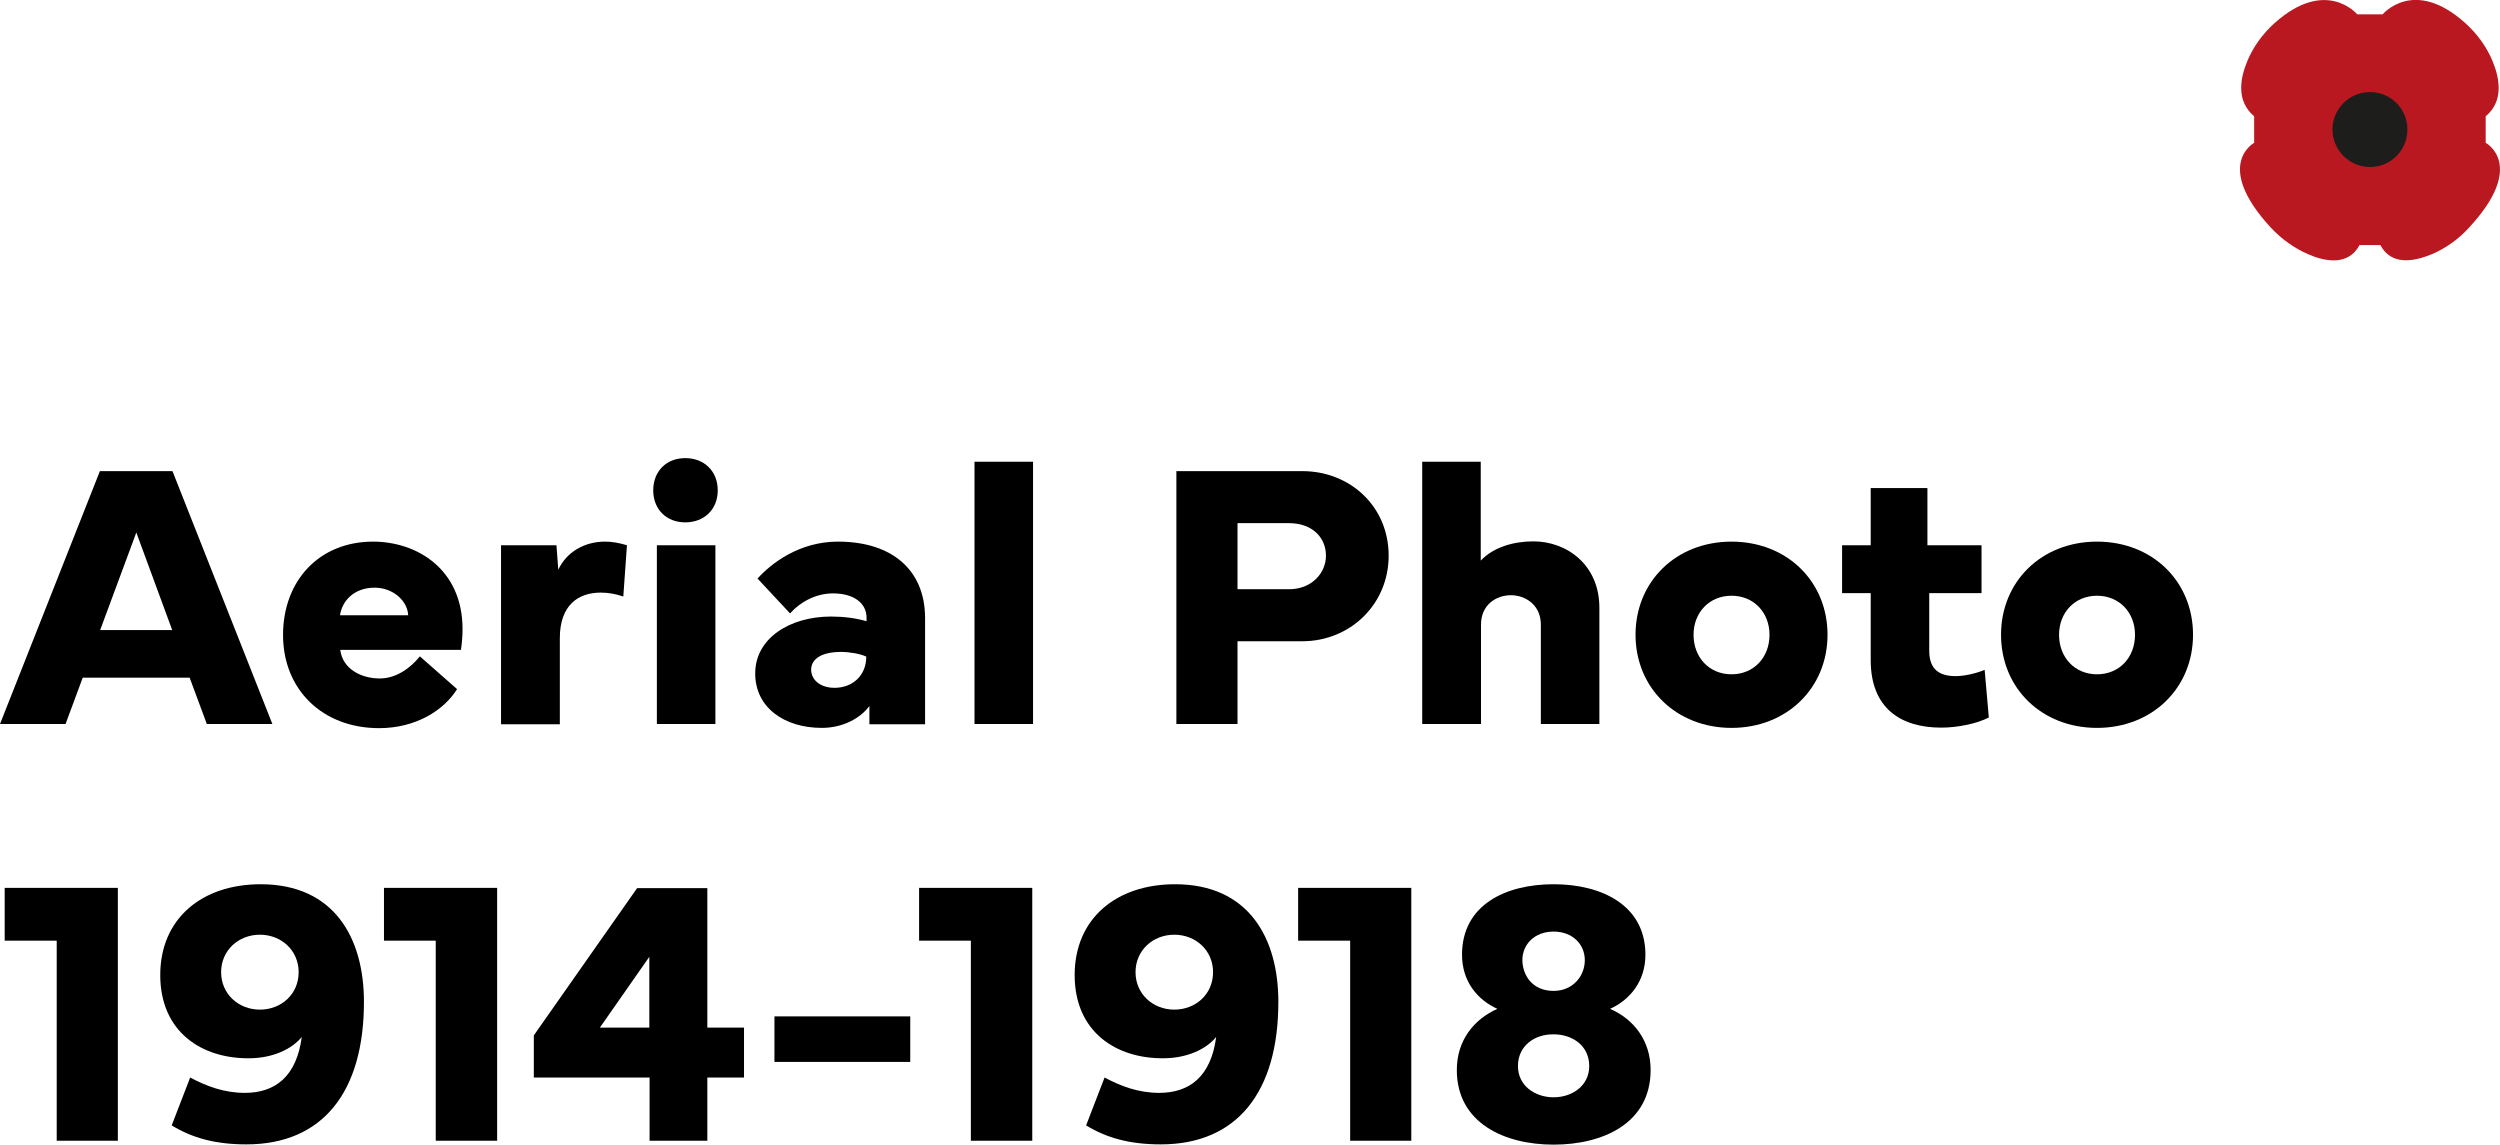
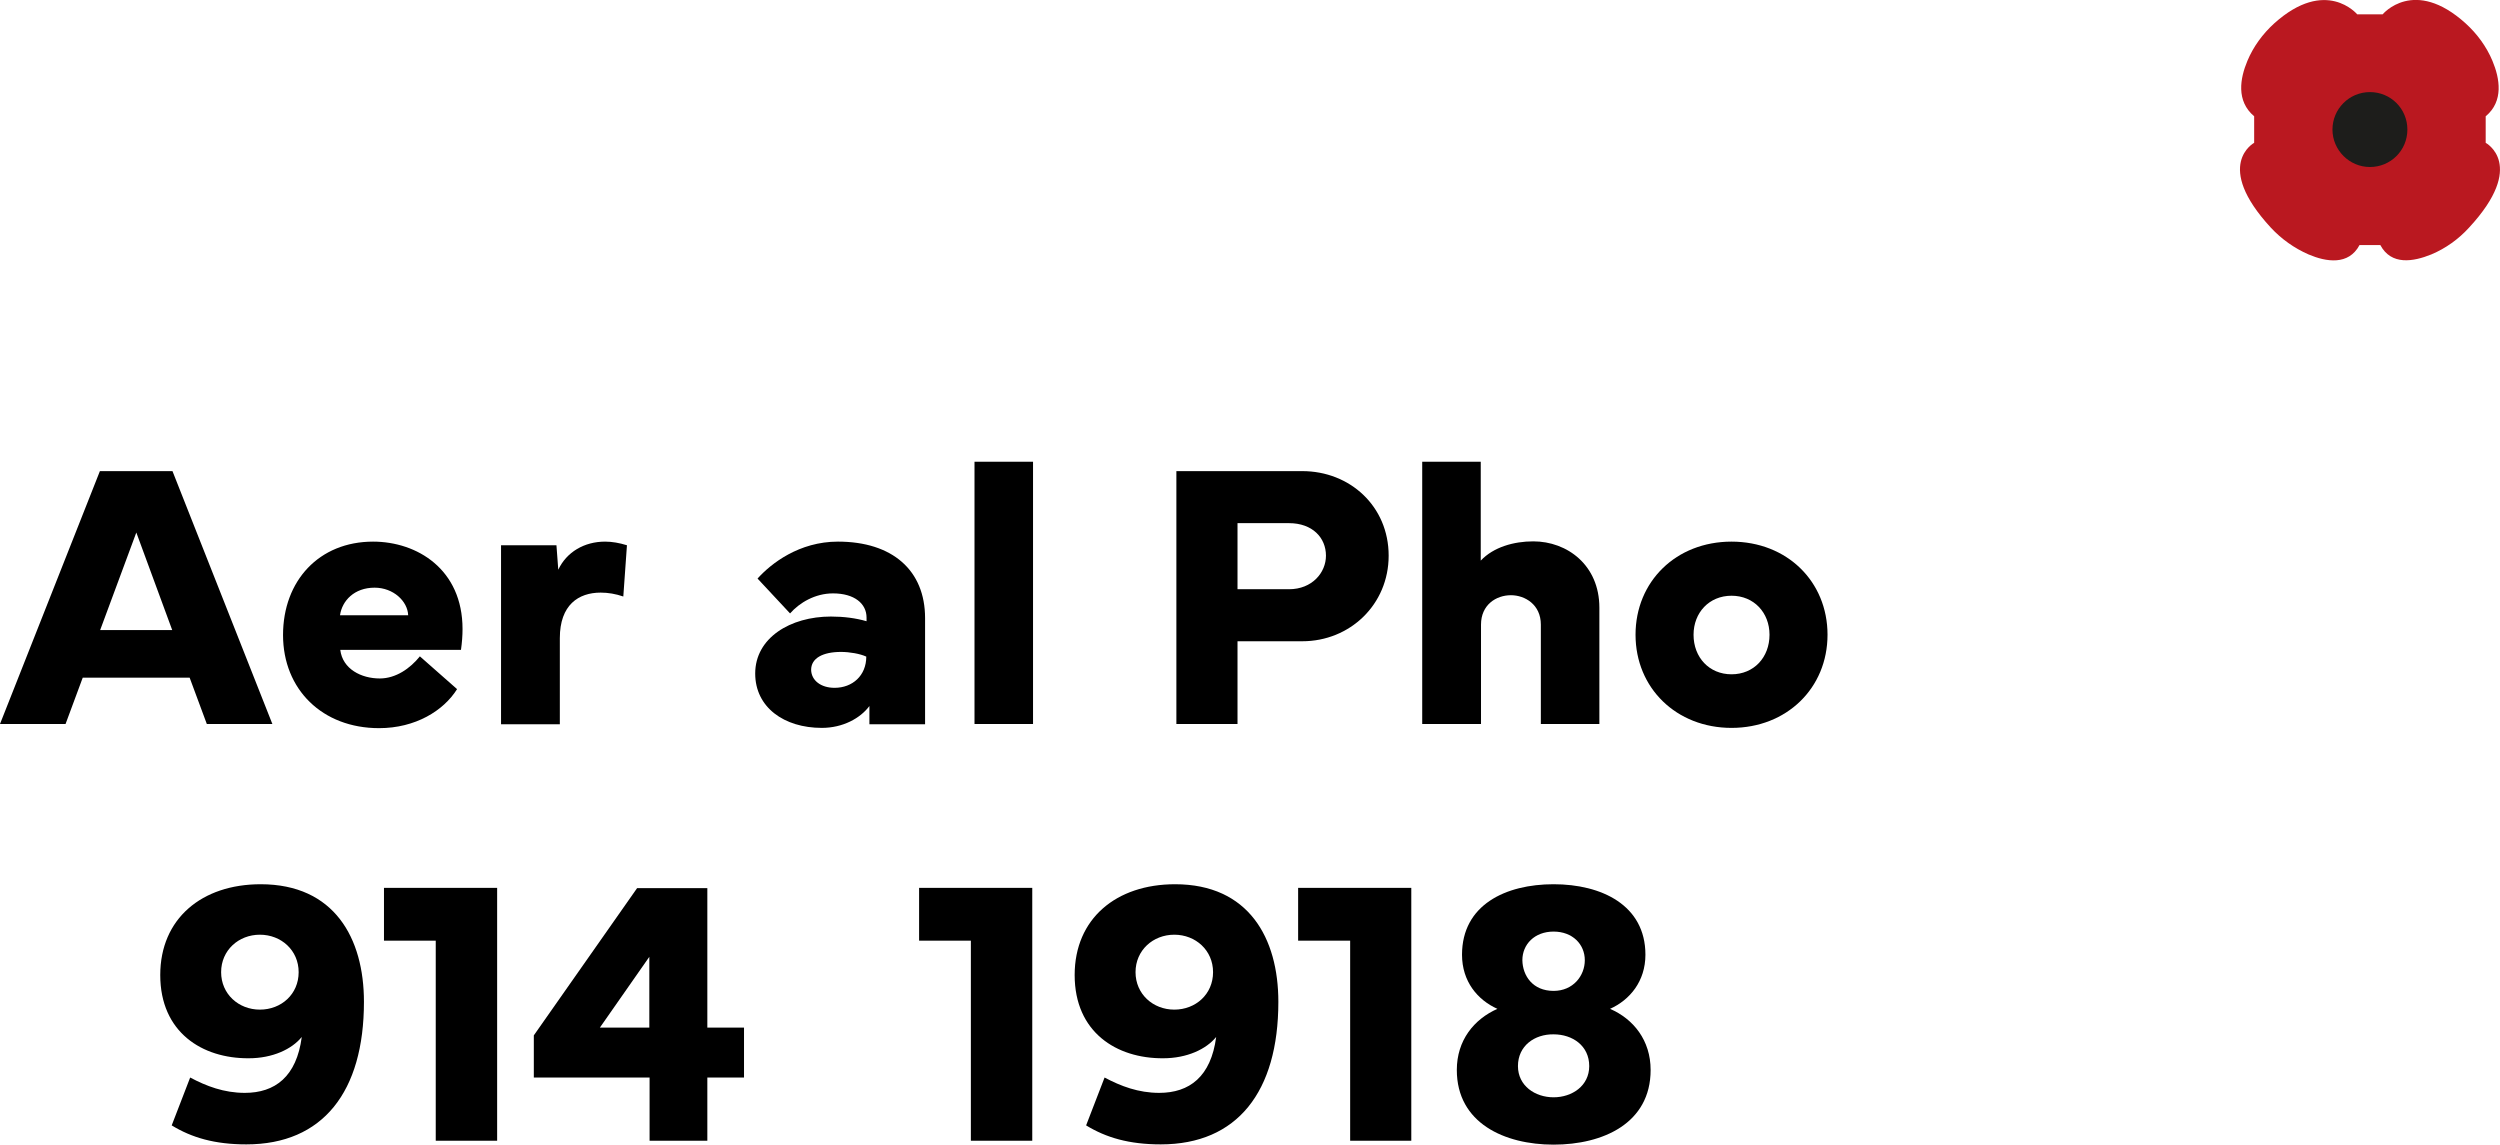
<svg xmlns="http://www.w3.org/2000/svg" version="1.1" id="Layer_1" x="0px" y="0px" viewBox="0 0 961 440" width="961" height="440" style="enable-background:new 0 0 961 440;" xml:space="preserve">
  <style type="text/css">
	.st0{fill-rule:evenodd;clip-rule:evenodd;fill:#BA1820;}
	.st1{fill-rule:evenodd;clip-rule:evenodd;fill:#1D1D1B;}
</style>
  <g id="_x30_1.-Assets_x2F_Logo_x2F_Symbol_x2B_text_x2F_Positive">
    <g id="Group-26">
      <g id="Group-25">
        <g id="Clip-9">
			</g>
        <path id="Fill-23" class="st0" d="M955.5,54.9V44.7c7-5.8,5.4-14.6,2.6-21.3c-2.3-5.5-5.9-10.4-10.3-14.4     c-19.9-18-31.9-3.5-31.9-3.5H911h-4.9c0,0-12-14.4-31.9,3.5c-4.4,4-8,8.9-10.3,14.4c-2.8,6.7-4.4,15.4,2.6,21.3v10.2     c0,0-15.8,8.5,6.4,32.6c4.1,4.4,9,7.9,14.5,10.3c6.8,2.9,15.4,4.3,19.6-3.6h4h4c4.2,7.9,12.7,6.4,19.6,3.6     c5.5-2.3,10.5-5.9,14.5-10.3C971.4,63.4,955.5,54.9,955.5,54.9" />
        <path id="Fill-24" class="st1" d="M925.4,49.8c0,8-6.4,14.4-14.4,14.4c-7.9,0-14.4-6.5-14.4-14.4S903,35.4,911,35.4     C919,35.4,925.4,41.8,925.4,49.8" />
      </g>
    </g>
  </g>
  <g>
    <path d="M38.4,181.1h27.9l38.4,97.2H79.5l-6.6-17.8H31.8l-6.6,17.8H0L38.4,181.1z M38.5,242.2h27.7l-13.8-37.5L38.5,242.2z" />
    <path d="M143.4,208.2c16.9,0,34.4,10.6,34.4,33.6c0,2.5-0.2,5.2-0.6,8h-46.4c0.9,7.4,8.1,11,15.2,11c6.2,0,11.7-3.9,15.4-8.5   l14.3,12.6c-5.2,8.3-16,15-30,15c-21.8,0-36.9-14.9-36.9-35.8S122.7,208.2,143.4,208.2z M130.7,236.5h26.2   c-0.2-5.4-5.7-10.6-12.9-10.6C136.2,225.9,131.5,230.9,130.7,236.5z" />
    <path d="M192.6,278.3v-68.7h21.3l0.7,9.4c3.2-6.8,10-10.8,18-10.8c2.7,0,5.5,0.5,8.4,1.4l-1.4,19.7c-2.9-1-5.8-1.5-8.7-1.5   c-8.5,0-15.7,4.7-15.7,17.5v33.1H192.6z" />
-     <path d="M263.4,176.1c7.3,0,12.5,5,12.5,12.4c0,7.3-5.2,12.3-12.5,12.3c-7.2,0-12.3-5-12.3-12.3   C251.1,181.2,256.1,176.1,263.4,176.1z M275,209.6v68.7h-22.5v-68.7H275z" />
    <path d="M290.3,258.9c0-13.7,13.5-21.9,29.1-21.9c4.9,0,9.6,0.6,13.7,1.8v-1.4c0-5.4-4.7-9.3-12.9-9.3c-6.9,0-12.9,3.6-16.5,7.7   l-12.5-13.4c5.2-5.8,16-14.2,30.9-14.2c20.9,0,33.5,11,33.5,29.4v40.8h-21.4v-7c-3.5,4.7-10.2,8.4-18.3,8.4   C301.4,279.8,290.3,271.9,290.3,258.9z M320.8,264.4c6.9,0,12.2-4.7,12.2-12c-2.4-1.1-6.4-1.8-9.7-1.8c-7,0-11.5,2.4-11.5,6.9   C311.9,261.6,315.6,264.4,320.8,264.4z" />
    <path d="M397.1,278.3h-22.5V177.5h22.5V278.3z" />
    <path d="M452.2,278.3v-97.2h48.4c18.3,0,33.2,13.5,33.2,32.5c0,18.8-14.9,32.9-33.2,32.9h-24.9v31.8H452.2z M475.7,226.5h19.8   c8.9,0,14.2-6.4,14.2-12.9c0-6.9-5.2-12.5-14.2-12.5h-19.8V226.5z" />
    <path d="M546.7,278.3V177.5h22.5v38c4.9-5.2,12.7-7.4,20.2-7.4c13,0,25.4,9.1,25.4,25.5v44.7h-22.5v-38.2c0-7.7-6.1-11.3-11.5-11.3   c-5.7,0-11.5,3.7-11.5,11.3v38.2H546.7z" />
    <path d="M665.6,208.2c21.3,0,36.9,15.3,36.9,35.8s-15.7,35.8-36.9,35.8s-36.9-15.3-36.9-35.8S644.3,208.2,665.6,208.2z    M665.6,259.2c8.6,0,14.6-6.5,14.6-15.2c0-8.5-6-15-14.6-15c-8.6,0-14.6,6.5-14.6,15C651,252.7,657,259.2,665.6,259.2z" />
-     <path d="M708.1,209.6h11v-22h21.8v22h20.8V228h-20.1v22.2c0,7.4,4.2,9.7,10.2,9.7c3.3,0,7.7-1,11.1-2.4l1.6,18.3   c-4.4,2.3-11.8,3.9-18.3,3.9c-15.7,0-27.1-7.6-27.1-25.9V228h-11V209.6z" />
-     <path d="M806.1,208.2c21.3,0,36.9,15.3,36.9,35.8s-15.7,35.8-36.9,35.8c-21.3,0-36.9-15.3-36.9-35.8S784.8,208.2,806.1,208.2z    M806.1,259.2c8.6,0,14.6-6.5,14.6-15.2c0-8.5-6-15-14.6-15c-8.6,0-14.6,6.5-14.6,15C791.5,252.7,797.5,259.2,806.1,259.2z" />
-     <path d="M21.8,361.6h-20v-20.3h43.5v97.2H21.8V361.6z" />
    <path d="M61.6,374.8c0-21.7,16-34.9,38.6-34.9c28.3,0,39.7,20.7,39.7,45.2c0,34.6-15.8,54.8-45.2,54.8c-12.2,0-21-2.6-28.7-7.3   l7.1-18.4c6.2,3.3,13,5.9,21,5.9c11.6,0,19.9-6.2,21.9-21.5c-3.8,4.7-11.2,8.2-20.4,8.2C77.7,406.9,61.6,396.8,61.6,374.8z    M85,373.7c0,8.4,6.7,14.4,14.9,14.4s14.9-5.9,14.9-14.4c0-8.4-6.7-14.4-14.9-14.4S85,365.3,85,373.7z" />
    <path d="M167.6,361.6h-20v-20.3h43.5v97.2h-23.6V361.6z" />
    <path d="M205.2,414.2V398l39.7-56.6h27V395h14.1v19.2h-14.1v24.3h-22.2v-24.3H205.2z M249.6,395v-27.2l-19,27.2H249.6z" />
-     <path d="M349.9,408.2h-52.2v-17.5h52.2V408.2z" />
    <path d="M373.3,361.6h-20v-20.3h43.5v97.2h-23.6V361.6z" />
    <path d="M413.1,374.8c0-21.7,16-34.9,38.6-34.9c28.3,0,39.7,20.7,39.7,45.2c0,34.6-15.8,54.8-45.2,54.8c-12.2,0-21-2.6-28.7-7.3   l7.1-18.4c6.2,3.3,13,5.9,21,5.9c11.6,0,19.9-6.2,21.9-21.5c-3.8,4.7-11.2,8.2-20.4,8.2C429.2,406.9,413.1,396.8,413.1,374.8z    M436.5,373.7c0,8.4,6.7,14.4,14.9,14.4s14.9-5.9,14.9-14.4c0-8.4-6.7-14.4-14.9-14.4S436.5,365.3,436.5,373.7z" />
    <path d="M519,361.6h-20v-20.3h43.5v97.2H519V361.6z" />
    <path d="M575.6,387.8c-7.6-3.4-13.6-10.5-13.6-20.8c0-19.2,16.8-27.1,35.2-27.1c18.4,0,35.3,8,35.3,27.1c0,10.2-6,17.4-13.6,20.8   c9,3.9,15.6,12.1,15.6,23.5c0,20.5-18.3,28.7-37.3,28.7c-18.9,0-37.2-8.3-37.2-28.7C560,399.9,566.6,391.8,575.6,387.8z    M583.5,409.8c0,7.6,6.6,12,13.7,12s13.7-4.4,13.7-12c0-7.8-6.4-12.2-13.7-12.2C589.9,397.5,583.5,402,583.5,409.8z M597.2,380.9   c7.5,0,12-5.8,12-11.8c0-6.1-4.7-11-12-11s-12,4.9-12,11C585.3,375.1,589.2,380.9,597.2,380.9z" />
  </g>
</svg>